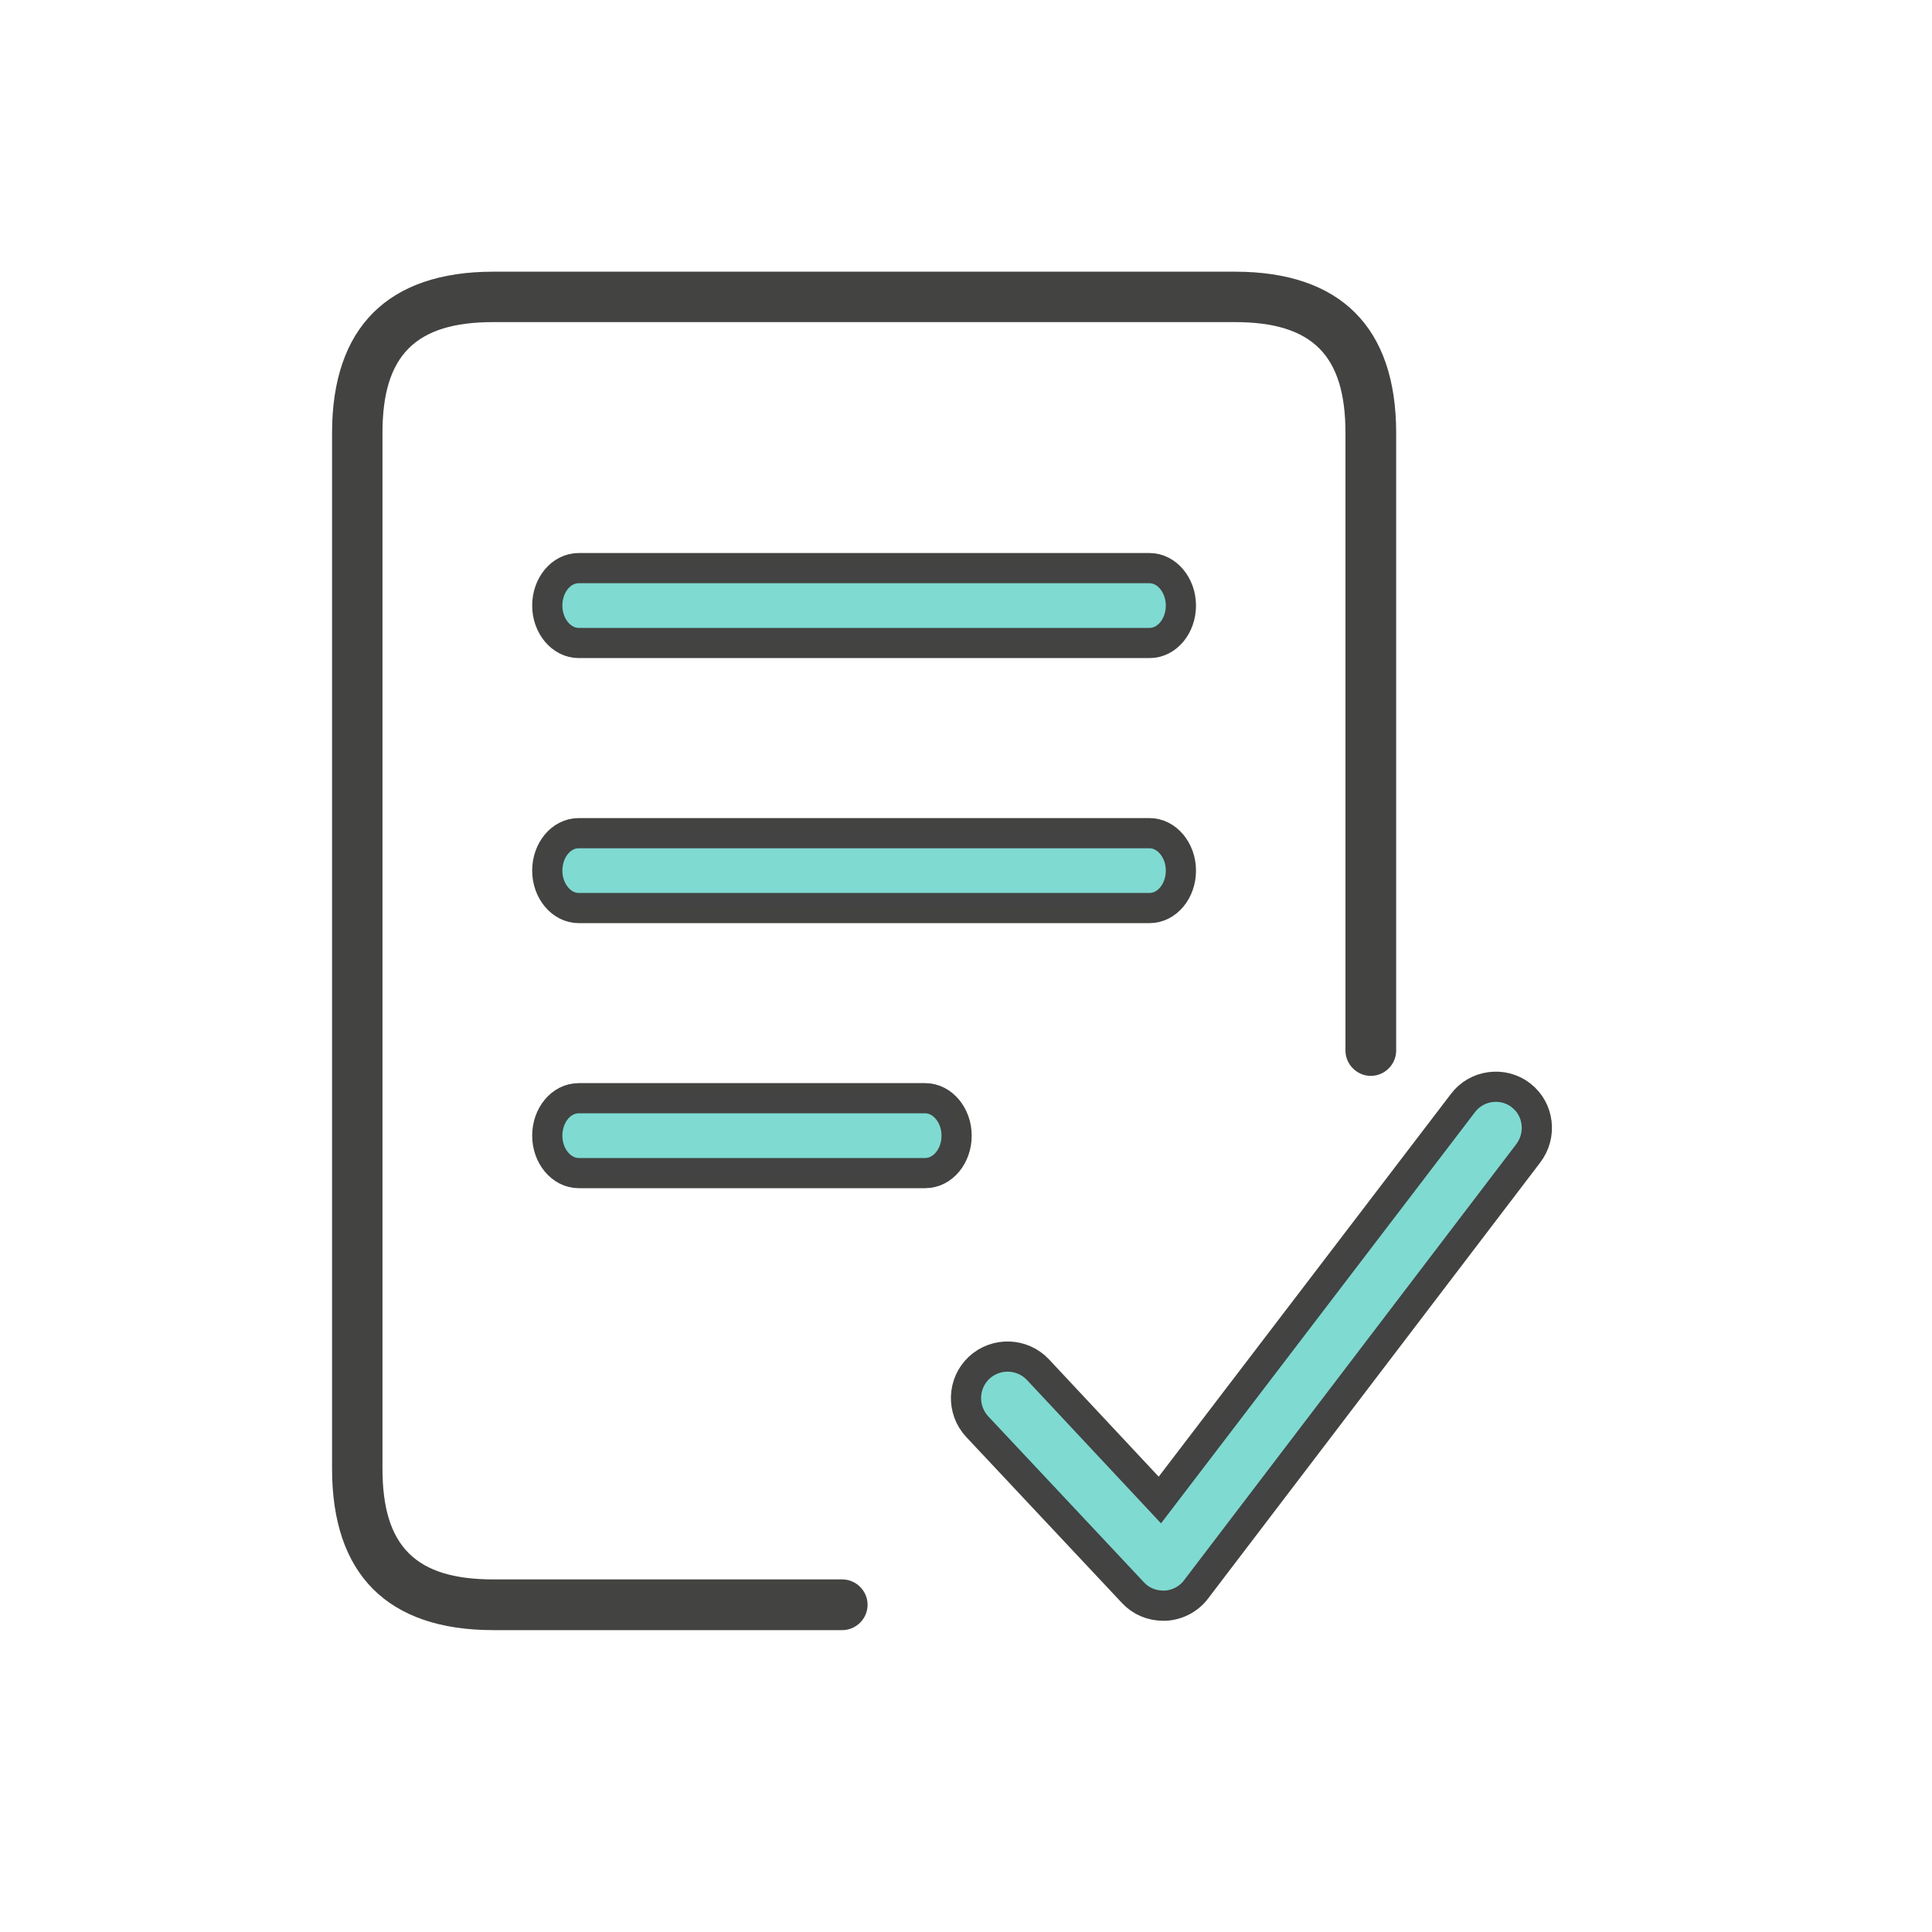
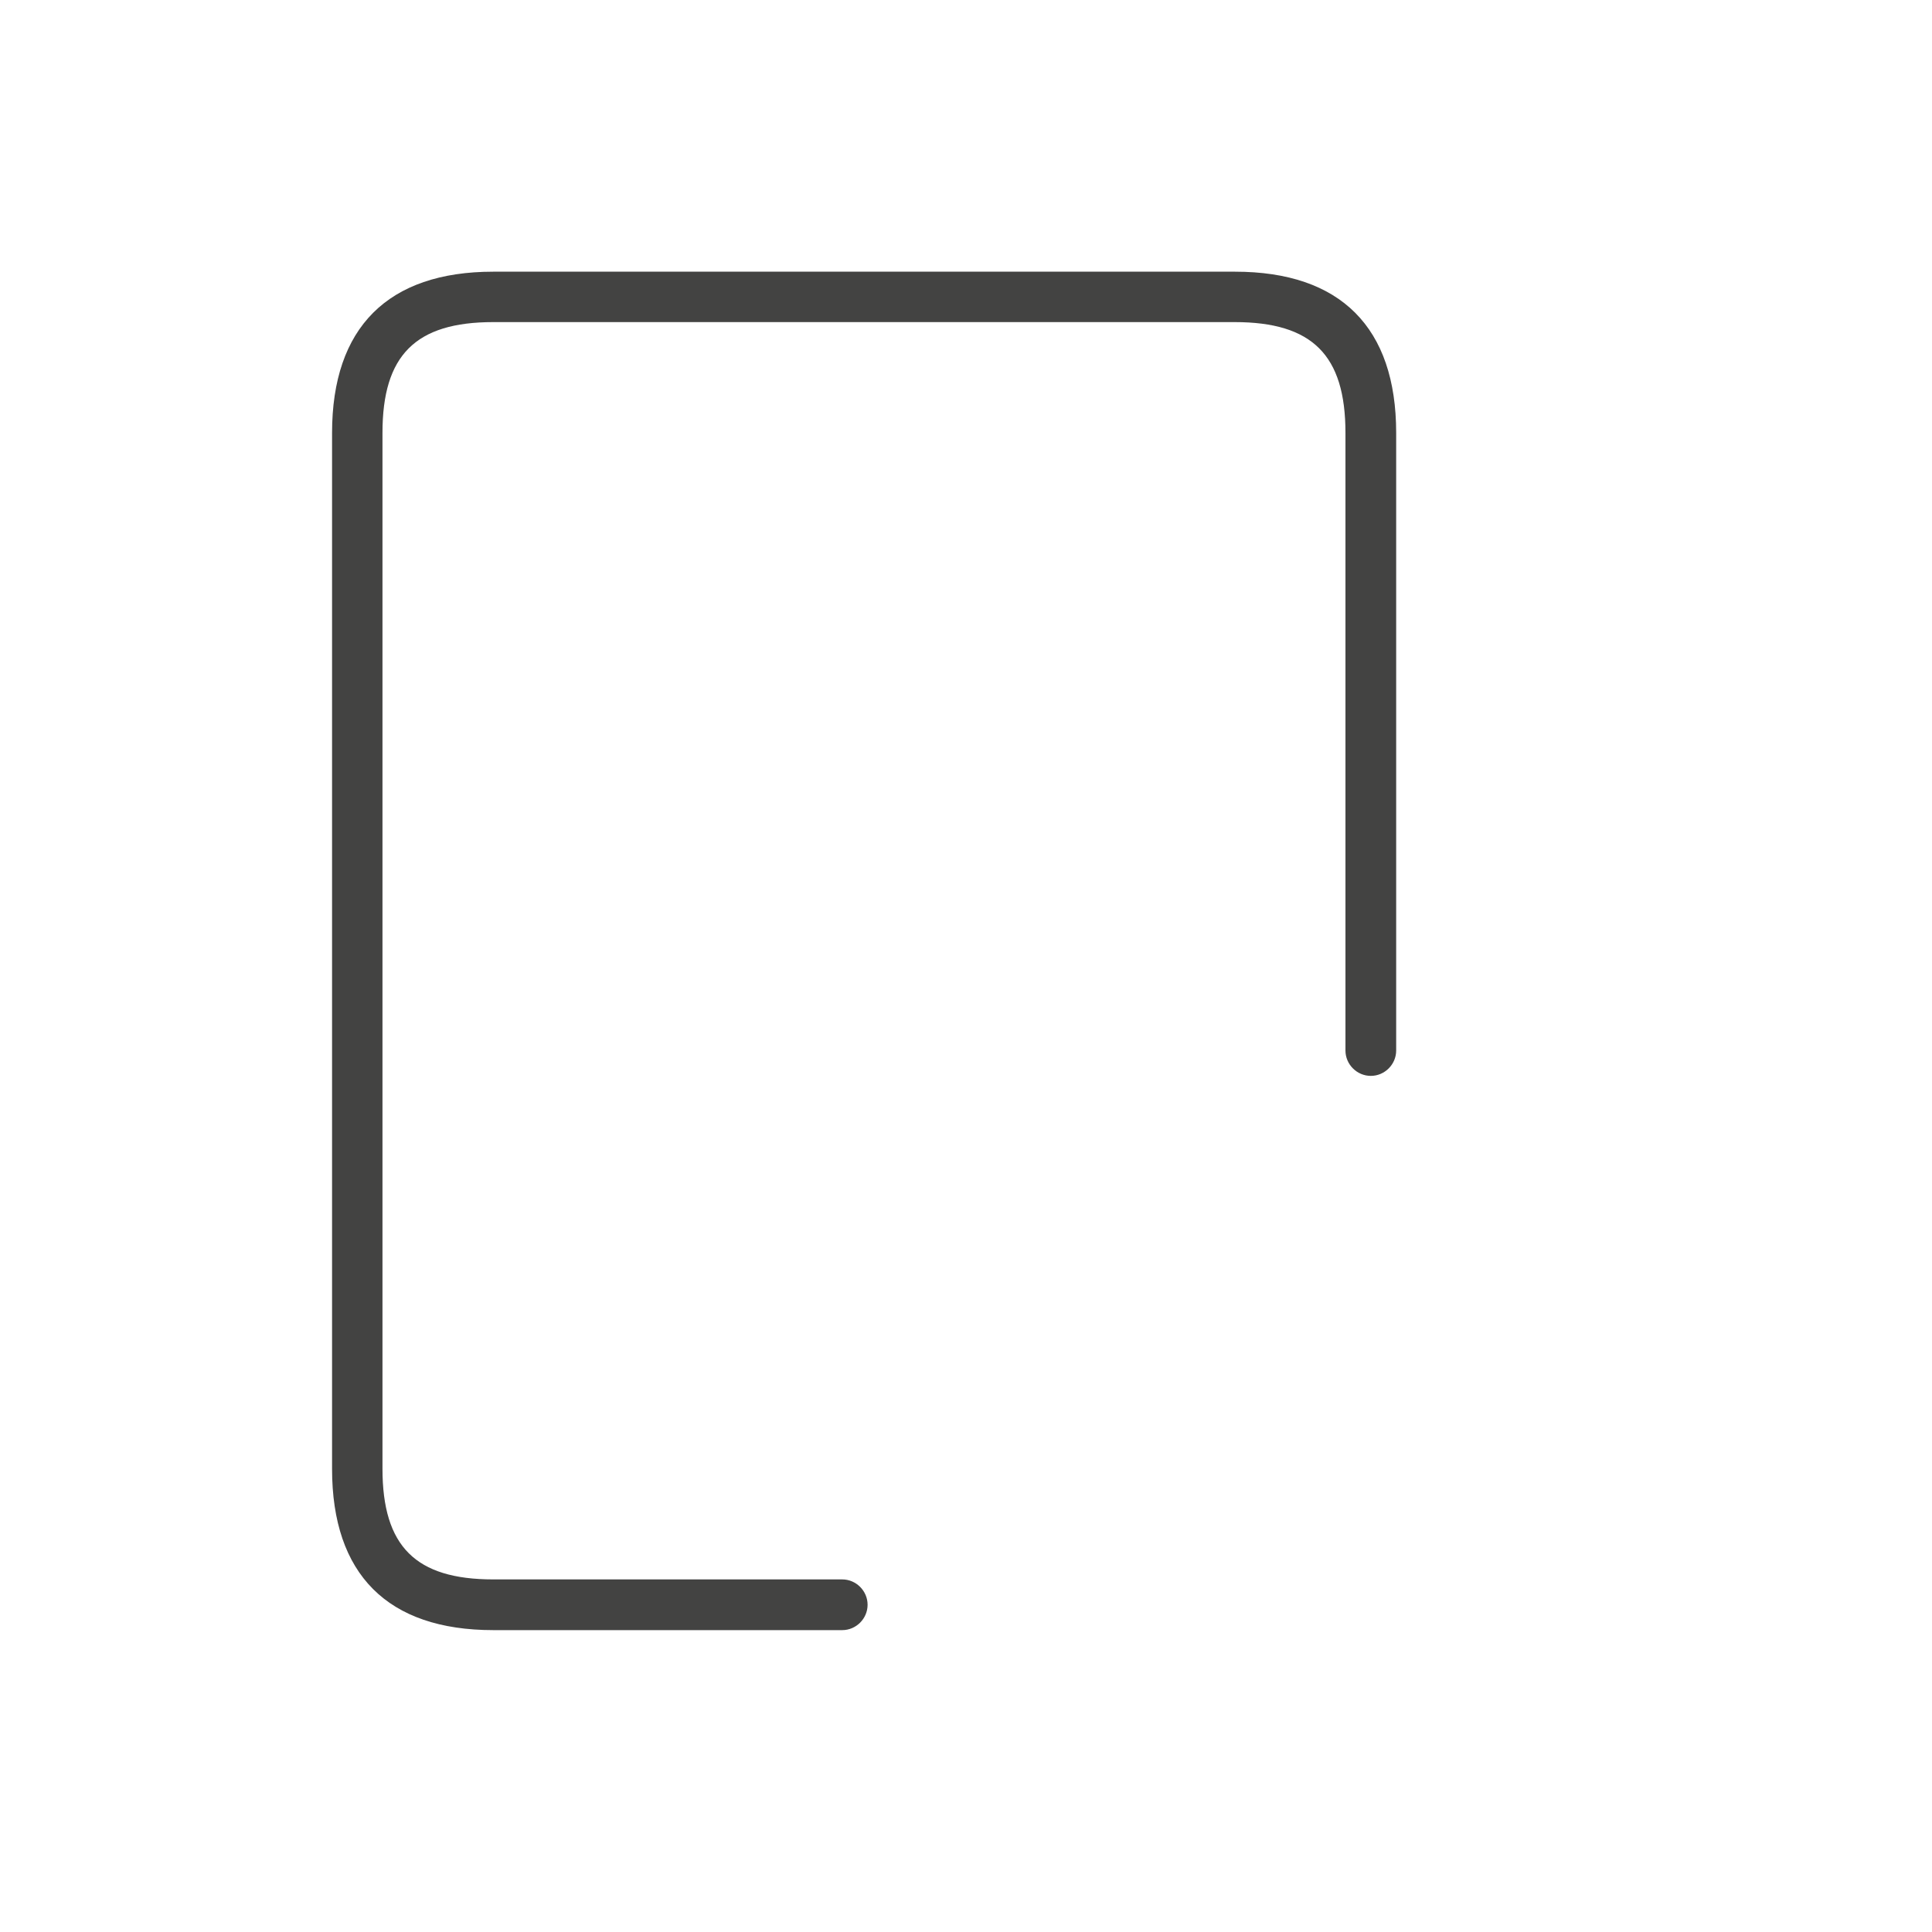
<svg xmlns="http://www.w3.org/2000/svg" width="64" height="64" viewBox="0 0 64 64" fill="none">
-   <path opacity="0.99" d="M19.169 38.86C18.599 38.86 18.129 38.3 18.129 37.62C18.129 36.94 18.589 36.38 19.169 36.38H30.649C31.219 36.38 31.689 36.94 31.689 37.62C31.689 38.3 31.229 38.86 30.649 38.86H19.169Z" fill="#7EDAD2" stroke="#424241" stroke-miterlimit="10" />
-   <path opacity="0.99" d="M19.169 30.08C18.599 30.08 18.129 29.52 18.129 28.84C18.129 28.16 18.589 27.6 19.169 27.6H38.079C38.649 27.6 39.119 28.16 39.119 28.84C39.119 29.52 38.659 30.08 38.079 30.08H19.169Z" fill="#7EDAD2" stroke="#424241" stroke-miterlimit="10" />
-   <path opacity="0.99" d="M19.169 21.3C18.599 21.3 18.129 20.74 18.129 20.06C18.129 19.38 18.589 18.82 19.169 18.82H38.079C38.649 18.82 39.119 19.38 39.119 20.06C39.119 20.74 38.659 21.3 38.079 21.3H19.169Z" fill="#7EDAD2" stroke="#424241" stroke-miterlimit="10" />
  <path opacity="0.99" d="M16.34 54C12.84 54 11 52.15 11 48.66V14.34C11 10.85 12.85 9 16.34 9H40.91C44.41 9 46.25 10.85 46.25 14.34V34.8C46.25 35.26 45.87 35.64 45.41 35.64C44.95 35.64 44.57 35.26 44.57 34.8V14.34C44.57 11.76 43.47 10.67 40.9 10.67H16.34C13.76 10.67 12.67 11.77 12.67 14.34V48.65C12.67 51.23 13.77 52.32 16.34 52.32H27.9C28.36 52.32 28.74 52.7 28.74 53.16C28.74 53.62 28.36 54 27.9 54H16.34Z" fill="#424241" />
-   <path opacity="0.99" d="M50.382 36.28C49.782 35.82 48.912 35.94 48.462 36.54L38.422 49.69L34.382 45.37C33.862 44.82 32.992 44.79 32.432 45.31C31.882 45.83 31.852 46.7 32.372 47.26L37.532 52.76C37.792 53.04 38.152 53.19 38.532 53.19H38.602C39.002 53.17 39.382 52.97 39.622 52.65L50.622 38.21C51.082 37.61 50.982 36.75 50.392 36.29L50.382 36.28Z" fill="#7EDAD2" stroke="#424241" stroke-miterlimit="10" />
</svg>